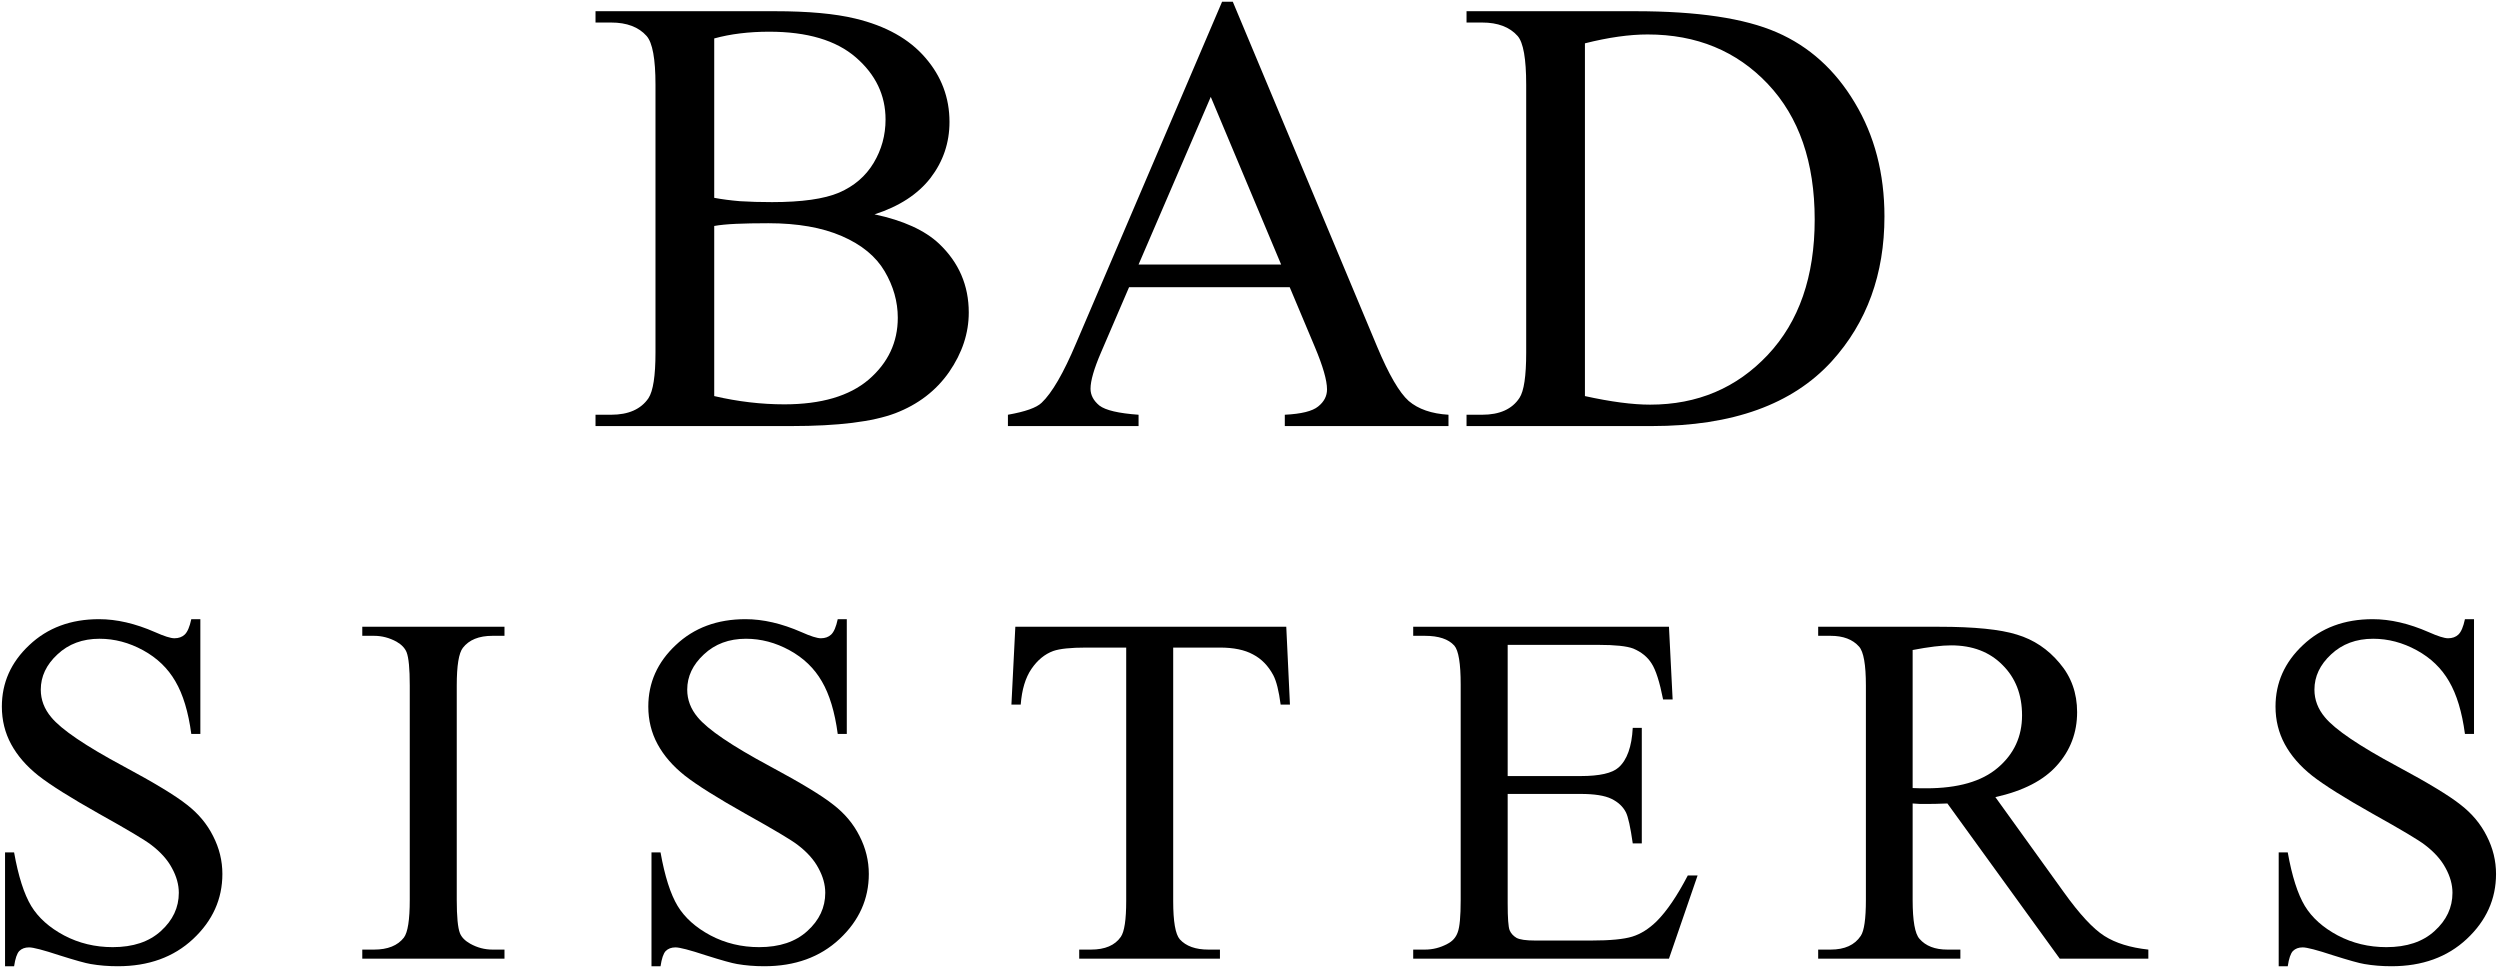
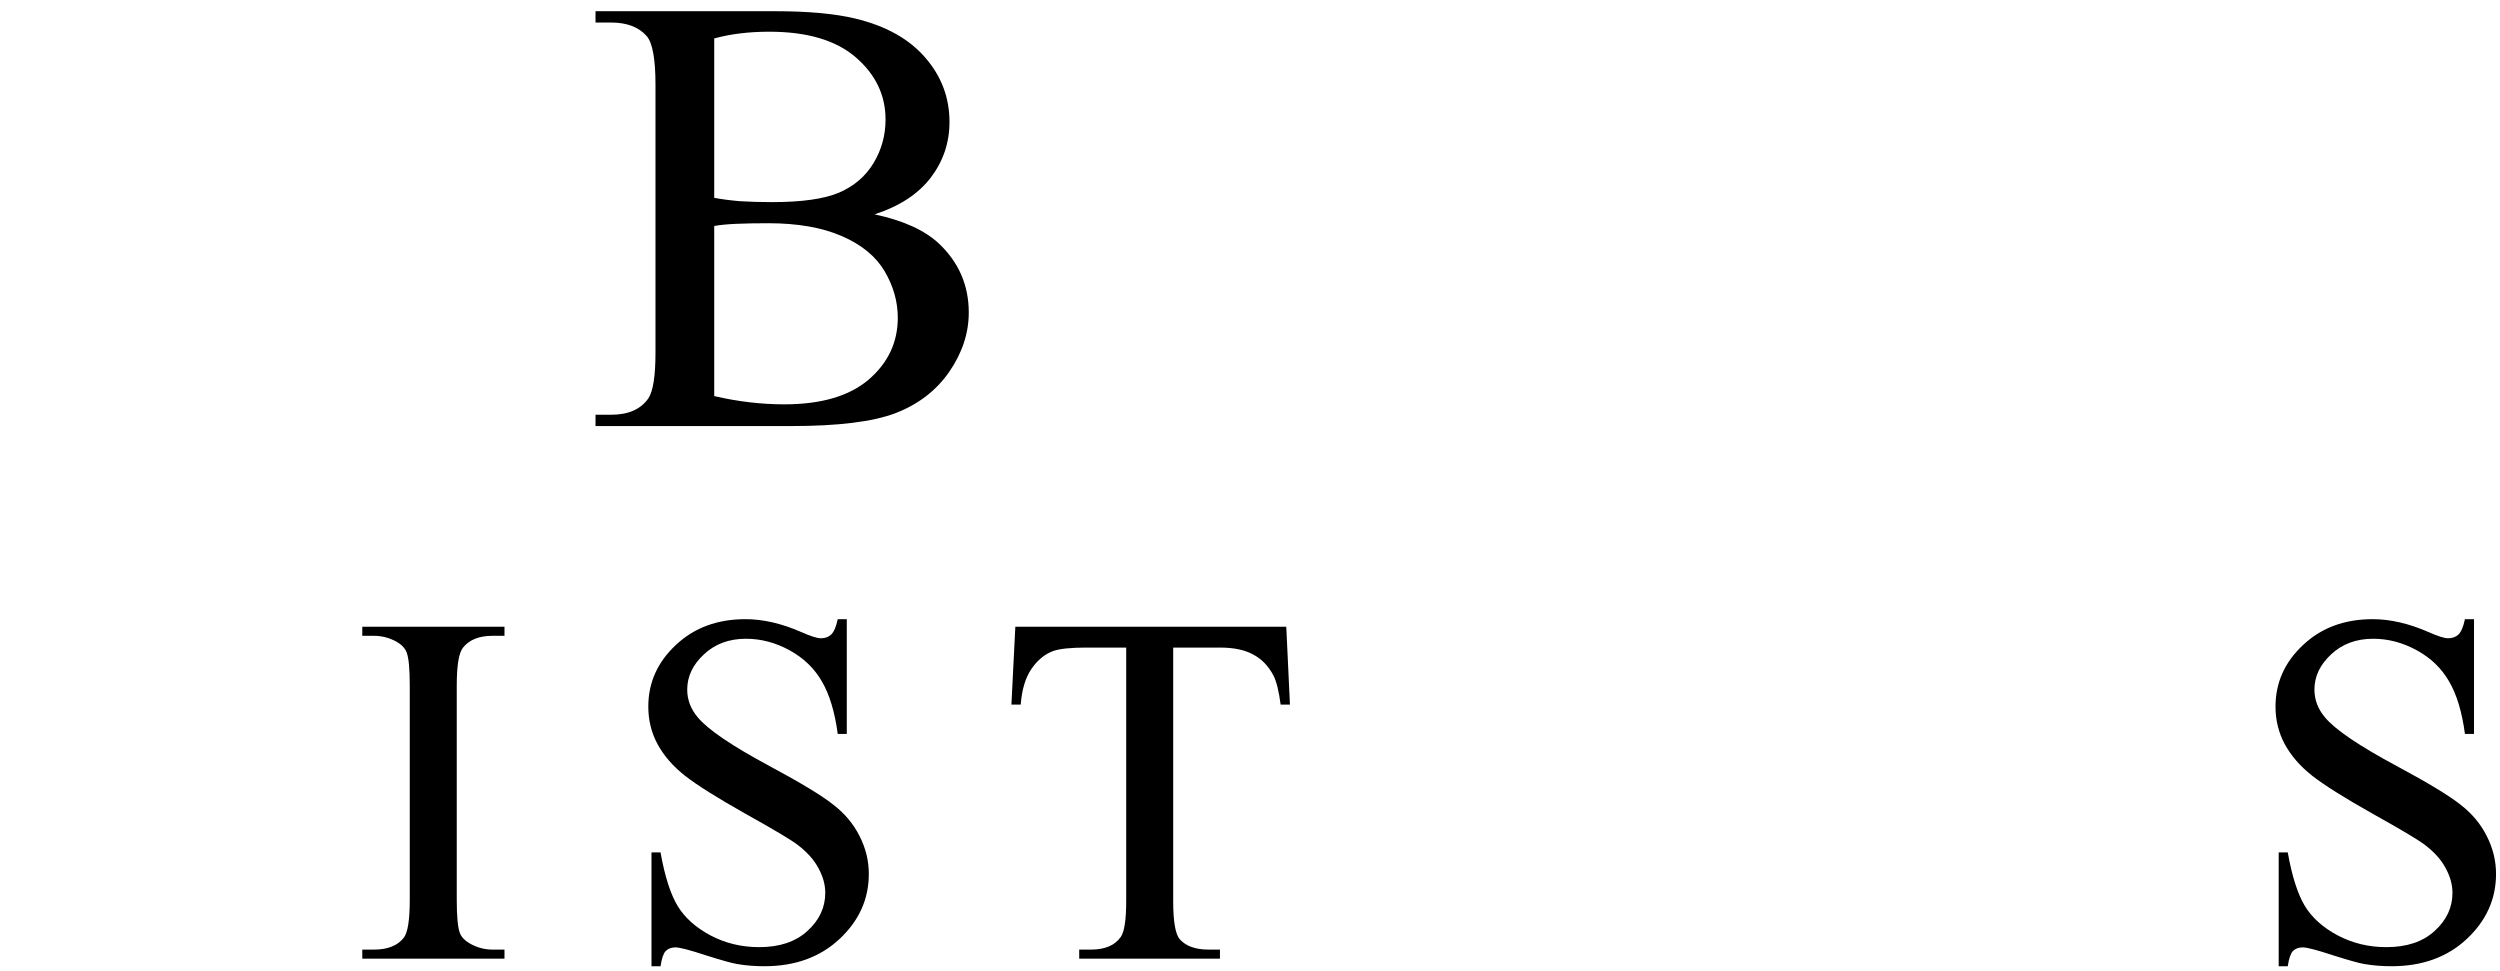
<svg xmlns="http://www.w3.org/2000/svg" fill="none" viewBox="0 0 399 155" height="155" width="399">
-   <path fill="black" d="M234.059 68V66.193H236.549C239.348 66.193 241.334 65.298 242.506 63.508C243.222 62.434 243.58 60.025 243.58 56.281V13.508C243.58 9.374 243.124 6.786 242.213 5.744C240.943 4.312 239.055 3.596 236.549 3.596H234.059V1.789H261.012C270.908 1.789 278.427 2.912 283.57 5.158C288.746 7.404 292.896 11.148 296.021 16.389C299.179 21.63 300.758 27.684 300.758 34.553C300.758 43.765 297.958 51.464 292.359 57.648C286.077 64.549 276.507 68 263.648 68H234.059ZM252.955 63.215C257.089 64.126 260.556 64.582 263.355 64.582C270.908 64.582 277.174 61.929 282.154 56.623C287.135 51.317 289.625 44.123 289.625 35.041C289.625 25.894 287.135 18.684 282.154 13.41C277.174 8.137 270.777 5.5 262.965 5.5C260.035 5.5 256.699 5.972 252.955 6.916V63.215Z" />
-   <path fill="black" d="M205.836 45.832H180.201L175.709 56.281C174.602 58.853 174.049 60.773 174.049 62.043C174.049 63.052 174.521 63.947 175.465 64.728C176.441 65.477 178.525 65.966 181.715 66.193V68H160.865V66.193C163.632 65.705 165.423 65.07 166.236 64.289C167.896 62.727 169.736 59.553 171.754 54.768L195.045 0.275H196.754L219.801 55.353C221.656 59.781 223.333 62.661 224.83 63.996C226.36 65.298 228.476 66.031 231.178 66.193V68H205.055V66.193C207.691 66.063 209.465 65.624 210.377 64.875C211.321 64.126 211.793 63.215 211.793 62.141C211.793 60.708 211.142 58.446 209.84 55.353L205.836 45.832ZM204.469 42.219L193.238 15.461L181.715 42.219H204.469Z" />
  <path fill="black" d="M139.576 34.211C144.166 35.188 147.6 36.75 149.879 38.898C153.036 41.893 154.615 45.555 154.615 49.885C154.615 53.172 153.574 56.33 151.49 59.357C149.407 62.352 146.542 64.549 142.896 65.949C139.283 67.316 133.749 68 126.295 68H95.045V66.193H97.535C100.302 66.193 102.288 65.314 103.492 63.557C104.241 62.417 104.615 59.992 104.615 56.281V13.508C104.615 9.406 104.143 6.818 103.199 5.744C101.93 4.312 100.042 3.596 97.535 3.596H95.045V1.789H123.658C128.997 1.789 133.277 2.18 136.5 2.961C141.383 4.133 145.11 6.216 147.682 9.211C150.253 12.173 151.539 15.591 151.539 19.465C151.539 22.785 150.53 25.764 148.512 28.4C146.493 31.005 143.515 32.941 139.576 34.211ZM113.99 31.574C115.195 31.802 116.562 31.981 118.092 32.111C119.654 32.209 121.363 32.258 123.219 32.258C127.971 32.258 131.536 31.753 133.912 30.744C136.321 29.703 138.16 28.124 139.43 26.008C140.699 23.892 141.334 21.581 141.334 19.074C141.334 15.2 139.755 11.896 136.598 9.162C133.44 6.428 128.834 5.061 122.779 5.061C119.524 5.061 116.594 5.419 113.99 6.135V31.574ZM113.99 63.215C117.766 64.094 121.493 64.533 125.172 64.533C131.064 64.533 135.556 63.215 138.648 60.578C141.741 57.909 143.287 54.621 143.287 50.715C143.287 48.143 142.587 45.669 141.188 43.293C139.788 40.917 137.509 39.045 134.352 37.678C131.194 36.31 127.288 35.627 122.633 35.627C120.615 35.627 118.889 35.66 117.457 35.725C116.025 35.79 114.869 35.904 113.99 36.066V63.215Z" />
  <path fill="black" d="M394.852 98.82V117.141H393.406C392.938 113.625 392.091 110.826 390.867 108.742C389.669 106.659 387.951 105.005 385.711 103.781C383.471 102.557 381.154 101.945 378.758 101.945C376.049 101.945 373.81 102.779 372.039 104.445C370.268 106.086 369.383 107.961 369.383 110.07C369.383 111.685 369.943 113.156 371.062 114.484C372.677 116.438 376.518 119.042 382.586 122.297C387.534 124.953 390.906 126.997 392.703 128.43C394.526 129.836 395.919 131.503 396.883 133.43C397.872 135.357 398.367 137.375 398.367 139.484C398.367 143.495 396.805 146.958 393.68 149.875C390.581 152.766 386.583 154.211 381.688 154.211C380.151 154.211 378.706 154.094 377.352 153.859C376.544 153.729 374.865 153.26 372.312 152.453C369.786 151.62 368.185 151.203 367.508 151.203C366.857 151.203 366.336 151.398 365.945 151.789C365.581 152.18 365.307 152.987 365.125 154.211H363.68V136.047H365.125C365.802 139.849 366.714 142.701 367.859 144.602C369.005 146.477 370.75 148.039 373.094 149.289C375.464 150.539 378.055 151.164 380.867 151.164C384.122 151.164 386.688 150.305 388.562 148.586C390.464 146.867 391.414 144.836 391.414 142.492C391.414 141.19 391.049 139.875 390.32 138.547C389.617 137.219 388.51 135.982 387 134.836C385.984 134.055 383.211 132.401 378.68 129.875C374.148 127.323 370.919 125.292 368.992 123.781C367.091 122.271 365.646 120.604 364.656 118.781C363.667 116.958 363.172 114.953 363.172 112.766C363.172 108.964 364.63 105.695 367.547 102.961C370.464 100.201 374.174 98.82 378.68 98.82C381.492 98.82 384.474 99.51 387.625 100.891C389.083 101.542 390.112 101.867 390.711 101.867C391.388 101.867 391.935 101.672 392.352 101.281C392.794 100.865 393.146 100.044 393.406 98.82H394.852Z" />
-   <path fill="black" d="M342.875 153H328.734L310.805 128.234C309.477 128.286 308.396 128.312 307.562 128.312C307.224 128.312 306.859 128.312 306.469 128.312C306.078 128.286 305.674 128.26 305.258 128.234V143.625C305.258 146.958 305.622 149.029 306.352 149.836C307.341 150.982 308.826 151.555 310.805 151.555H312.875V153H290.18V151.555H292.172C294.411 151.555 296.013 150.826 296.977 149.367C297.523 148.56 297.797 146.646 297.797 143.625V109.406C297.797 106.073 297.432 104.003 296.703 103.195C295.688 102.049 294.177 101.477 292.172 101.477H290.18V100.031H309.477C315.102 100.031 319.242 100.448 321.898 101.281C324.581 102.089 326.846 103.599 328.695 105.812C330.57 108 331.508 110.617 331.508 113.664C331.508 116.919 330.44 119.745 328.305 122.141C326.195 124.536 322.914 126.229 318.461 127.219L329.398 142.414C331.898 145.904 334.047 148.221 335.844 149.367C337.641 150.513 339.984 151.242 342.875 151.555V153ZM305.258 125.773C305.753 125.773 306.182 125.786 306.547 125.812C306.911 125.812 307.211 125.812 307.445 125.812C312.497 125.812 316.299 124.719 318.852 122.531C321.43 120.344 322.719 117.557 322.719 114.172C322.719 110.865 321.677 108.182 319.594 106.125C317.536 104.042 314.802 103 311.391 103C309.88 103 307.836 103.247 305.258 103.742V125.773Z" />
-   <path fill="black" d="M240.625 102.922V123.859H252.266C255.286 123.859 257.305 123.404 258.32 122.492C259.674 121.294 260.43 119.185 260.586 116.164H262.031V134.602H260.586C260.221 132.023 259.857 130.37 259.492 129.641C259.023 128.729 258.255 128.013 257.188 127.492C256.12 126.971 254.479 126.711 252.266 126.711H240.625V144.172C240.625 146.516 240.729 147.948 240.938 148.469C241.146 148.964 241.51 149.367 242.031 149.68C242.552 149.966 243.542 150.109 245 150.109H253.984C256.979 150.109 259.154 149.901 260.508 149.484C261.862 149.068 263.164 148.247 264.414 147.023C266.029 145.409 267.682 142.974 269.375 139.719H270.938L266.367 153H225.547V151.555H227.422C228.672 151.555 229.857 151.255 230.977 150.656C231.81 150.24 232.37 149.615 232.656 148.781C232.969 147.948 233.125 146.242 233.125 143.664V109.25C233.125 105.891 232.786 103.82 232.109 103.039C231.172 101.997 229.609 101.477 227.422 101.477H225.547V100.031H266.367L266.953 111.633H265.43C264.883 108.846 264.271 106.932 263.594 105.891C262.943 104.849 261.966 104.055 260.664 103.508C259.622 103.117 257.786 102.922 255.156 102.922H240.625Z" />
  <path fill="black" d="M205.289 100.031L205.875 112.453H204.391C204.104 110.266 203.714 108.703 203.219 107.766C202.411 106.255 201.331 105.148 199.977 104.445C198.648 103.716 196.891 103.352 194.703 103.352H187.242V143.82C187.242 147.076 187.594 149.107 188.297 149.914C189.286 151.008 190.81 151.555 192.867 151.555H194.703V153H172.242V151.555H174.117C176.357 151.555 177.945 150.878 178.883 149.523C179.456 148.69 179.742 146.789 179.742 143.82V103.352H173.375C170.901 103.352 169.143 103.534 168.102 103.898C166.747 104.393 165.589 105.344 164.625 106.75C163.661 108.156 163.089 110.057 162.906 112.453H161.422L162.047 100.031H205.289Z" />
  <path fill="black" d="M135.148 98.82V117.141H133.703C133.234 113.625 132.388 110.826 131.164 108.742C129.966 106.659 128.247 105.005 126.008 103.781C123.768 102.557 121.451 101.945 119.055 101.945C116.346 101.945 114.107 102.779 112.336 104.445C110.565 106.086 109.68 107.961 109.68 110.07C109.68 111.685 110.24 113.156 111.359 114.484C112.974 116.438 116.815 119.042 122.883 122.297C127.831 124.953 131.203 126.997 133 128.43C134.823 129.836 136.216 131.503 137.18 133.43C138.169 135.357 138.664 137.375 138.664 139.484C138.664 143.495 137.102 146.958 133.977 149.875C130.878 152.766 126.88 154.211 121.984 154.211C120.448 154.211 119.003 154.094 117.648 153.859C116.841 153.729 115.161 153.26 112.609 152.453C110.083 151.62 108.482 151.203 107.805 151.203C107.154 151.203 106.633 151.398 106.242 151.789C105.878 152.18 105.604 152.987 105.422 154.211H103.977V136.047H105.422C106.099 139.849 107.01 142.701 108.156 144.602C109.302 146.477 111.047 148.039 113.391 149.289C115.76 150.539 118.352 151.164 121.164 151.164C124.419 151.164 126.984 150.305 128.859 148.586C130.76 146.867 131.711 144.836 131.711 142.492C131.711 141.19 131.346 139.875 130.617 138.547C129.914 137.219 128.807 135.982 127.297 134.836C126.281 134.055 123.508 132.401 118.977 129.875C114.445 127.323 111.216 125.292 109.289 123.781C107.388 122.271 105.943 120.604 104.953 118.781C103.964 116.958 103.469 114.953 103.469 112.766C103.469 108.964 104.927 105.695 107.844 102.961C110.76 100.201 114.471 98.82 118.977 98.82C121.789 98.82 124.771 99.51 127.922 100.891C129.38 101.542 130.409 101.867 131.008 101.867C131.685 101.867 132.232 101.672 132.648 101.281C133.091 100.865 133.443 100.044 133.703 98.82H135.148Z" />
  <path fill="black" d="M80.516 151.555V153H57.82V151.555H59.695C61.883 151.555 63.471 150.917 64.461 149.641C65.086 148.807 65.398 146.802 65.398 143.625V109.406C65.398 106.724 65.229 104.953 64.891 104.094C64.63 103.443 64.096 102.883 63.289 102.414C62.143 101.789 60.945 101.477 59.695 101.477H57.82V100.031H80.516V101.477H78.602C76.44 101.477 74.865 102.115 73.875 103.391C73.224 104.224 72.898 106.229 72.898 109.406V143.625C72.898 146.307 73.068 148.078 73.406 148.938C73.667 149.589 74.213 150.148 75.047 150.617C76.167 151.242 77.352 151.555 78.602 151.555H80.516Z" />
-   <path fill="black" d="M31.977 98.82V117.141H30.531C30.062 113.625 29.216 110.826 27.992 108.742C26.794 106.659 25.076 105.005 22.836 103.781C20.596 102.557 18.279 101.945 15.883 101.945C13.175 101.945 10.935 102.779 9.164 104.445C7.393 106.086 6.508 107.961 6.508 110.07C6.508 111.685 7.068 113.156 8.188 114.484C9.802 116.438 13.643 119.042 19.711 122.297C24.659 124.953 28.031 126.997 29.828 128.43C31.651 129.836 33.044 131.503 34.008 133.43C34.997 135.357 35.492 137.375 35.492 139.484C35.492 143.495 33.93 146.958 30.805 149.875C27.706 152.766 23.708 154.211 18.812 154.211C17.276 154.211 15.831 154.094 14.477 153.859C13.669 153.729 11.99 153.26 9.438 152.453C6.911 151.62 5.31 151.203 4.633 151.203C3.982 151.203 3.461 151.398 3.07 151.789C2.706 152.18 2.432 152.987 2.25 154.211H0.805V136.047H2.25C2.927 139.849 3.839 142.701 4.984 144.602C6.13 146.477 7.875 148.039 10.219 149.289C12.588 150.539 15.18 151.164 17.992 151.164C21.247 151.164 23.812 150.305 25.688 148.586C27.588 146.867 28.539 144.836 28.539 142.492C28.539 141.19 28.174 139.875 27.445 138.547C26.742 137.219 25.635 135.982 24.125 134.836C23.109 134.055 20.336 132.401 15.805 129.875C11.273 127.323 8.044 125.292 6.117 123.781C4.216 122.271 2.771 120.604 1.781 118.781C0.792 116.958 0.297 114.953 0.297 112.766C0.297 108.964 1.755 105.695 4.672 102.961C7.589 100.201 11.3 98.82 15.805 98.82C18.617 98.82 21.599 99.51 24.75 100.891C26.208 101.542 27.237 101.867 27.836 101.867C28.513 101.867 29.06 101.672 29.477 101.281C29.919 100.865 30.271 100.044 30.531 98.82H31.977Z" />
</svg>